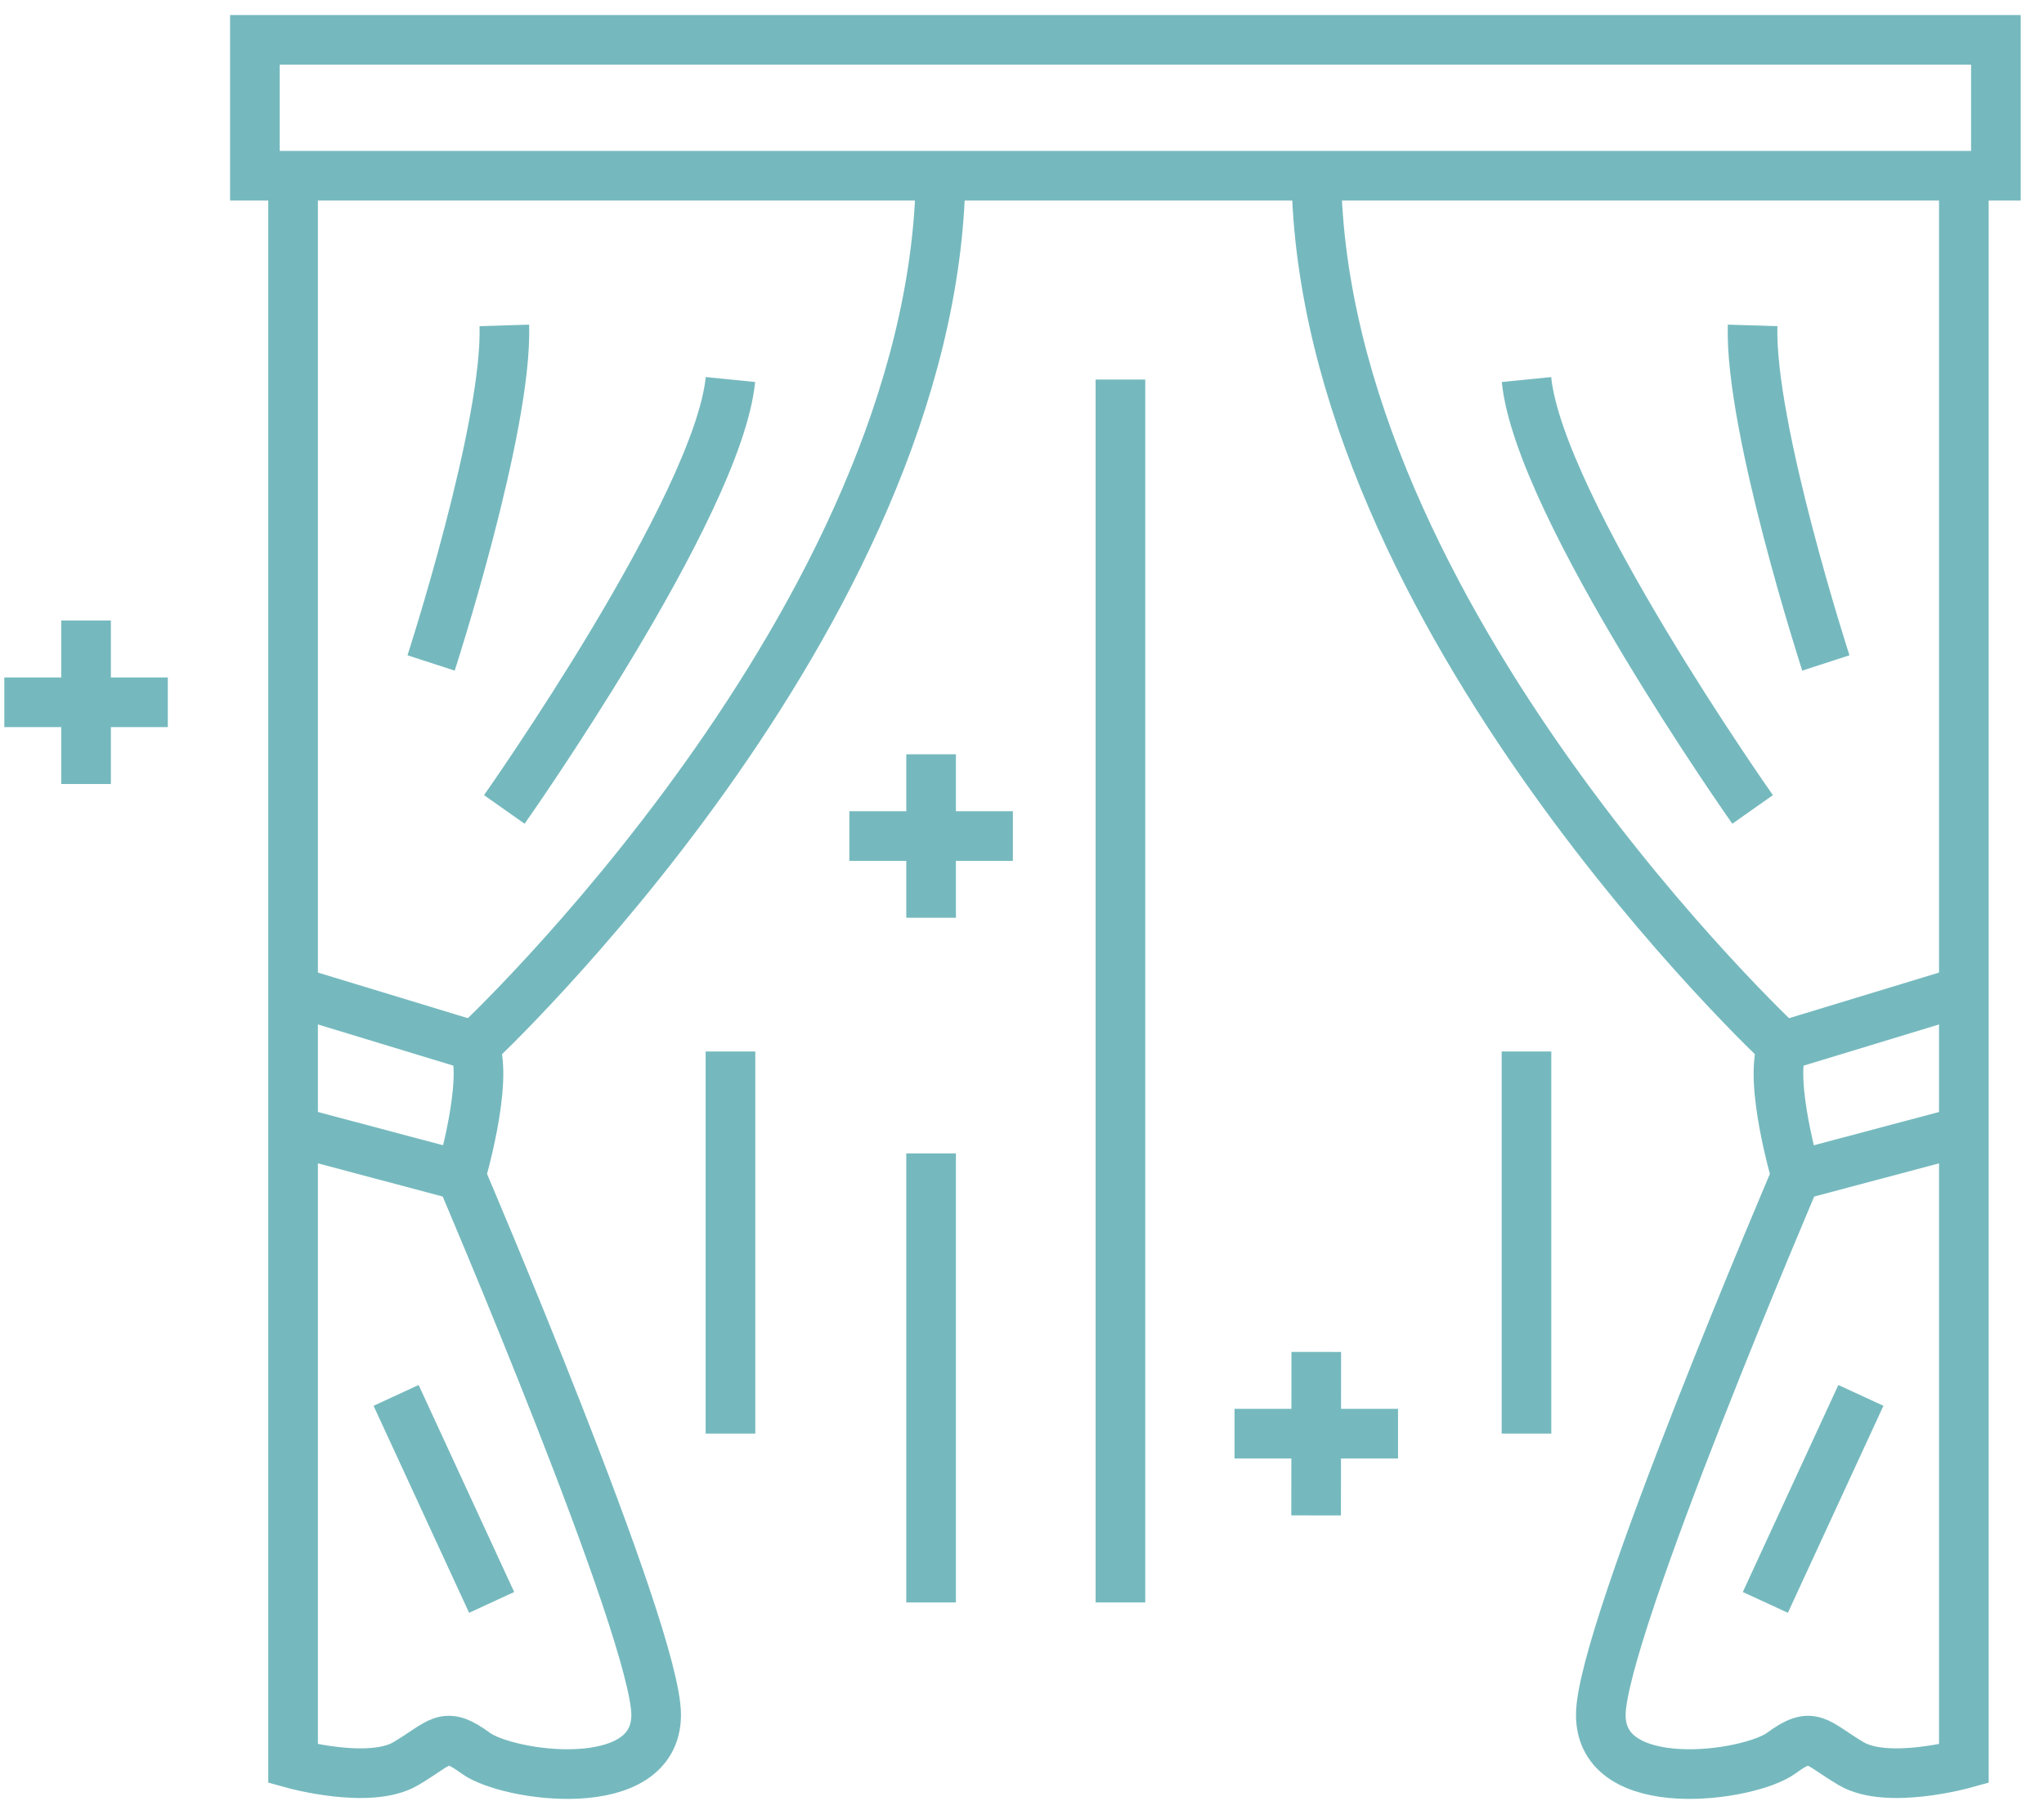
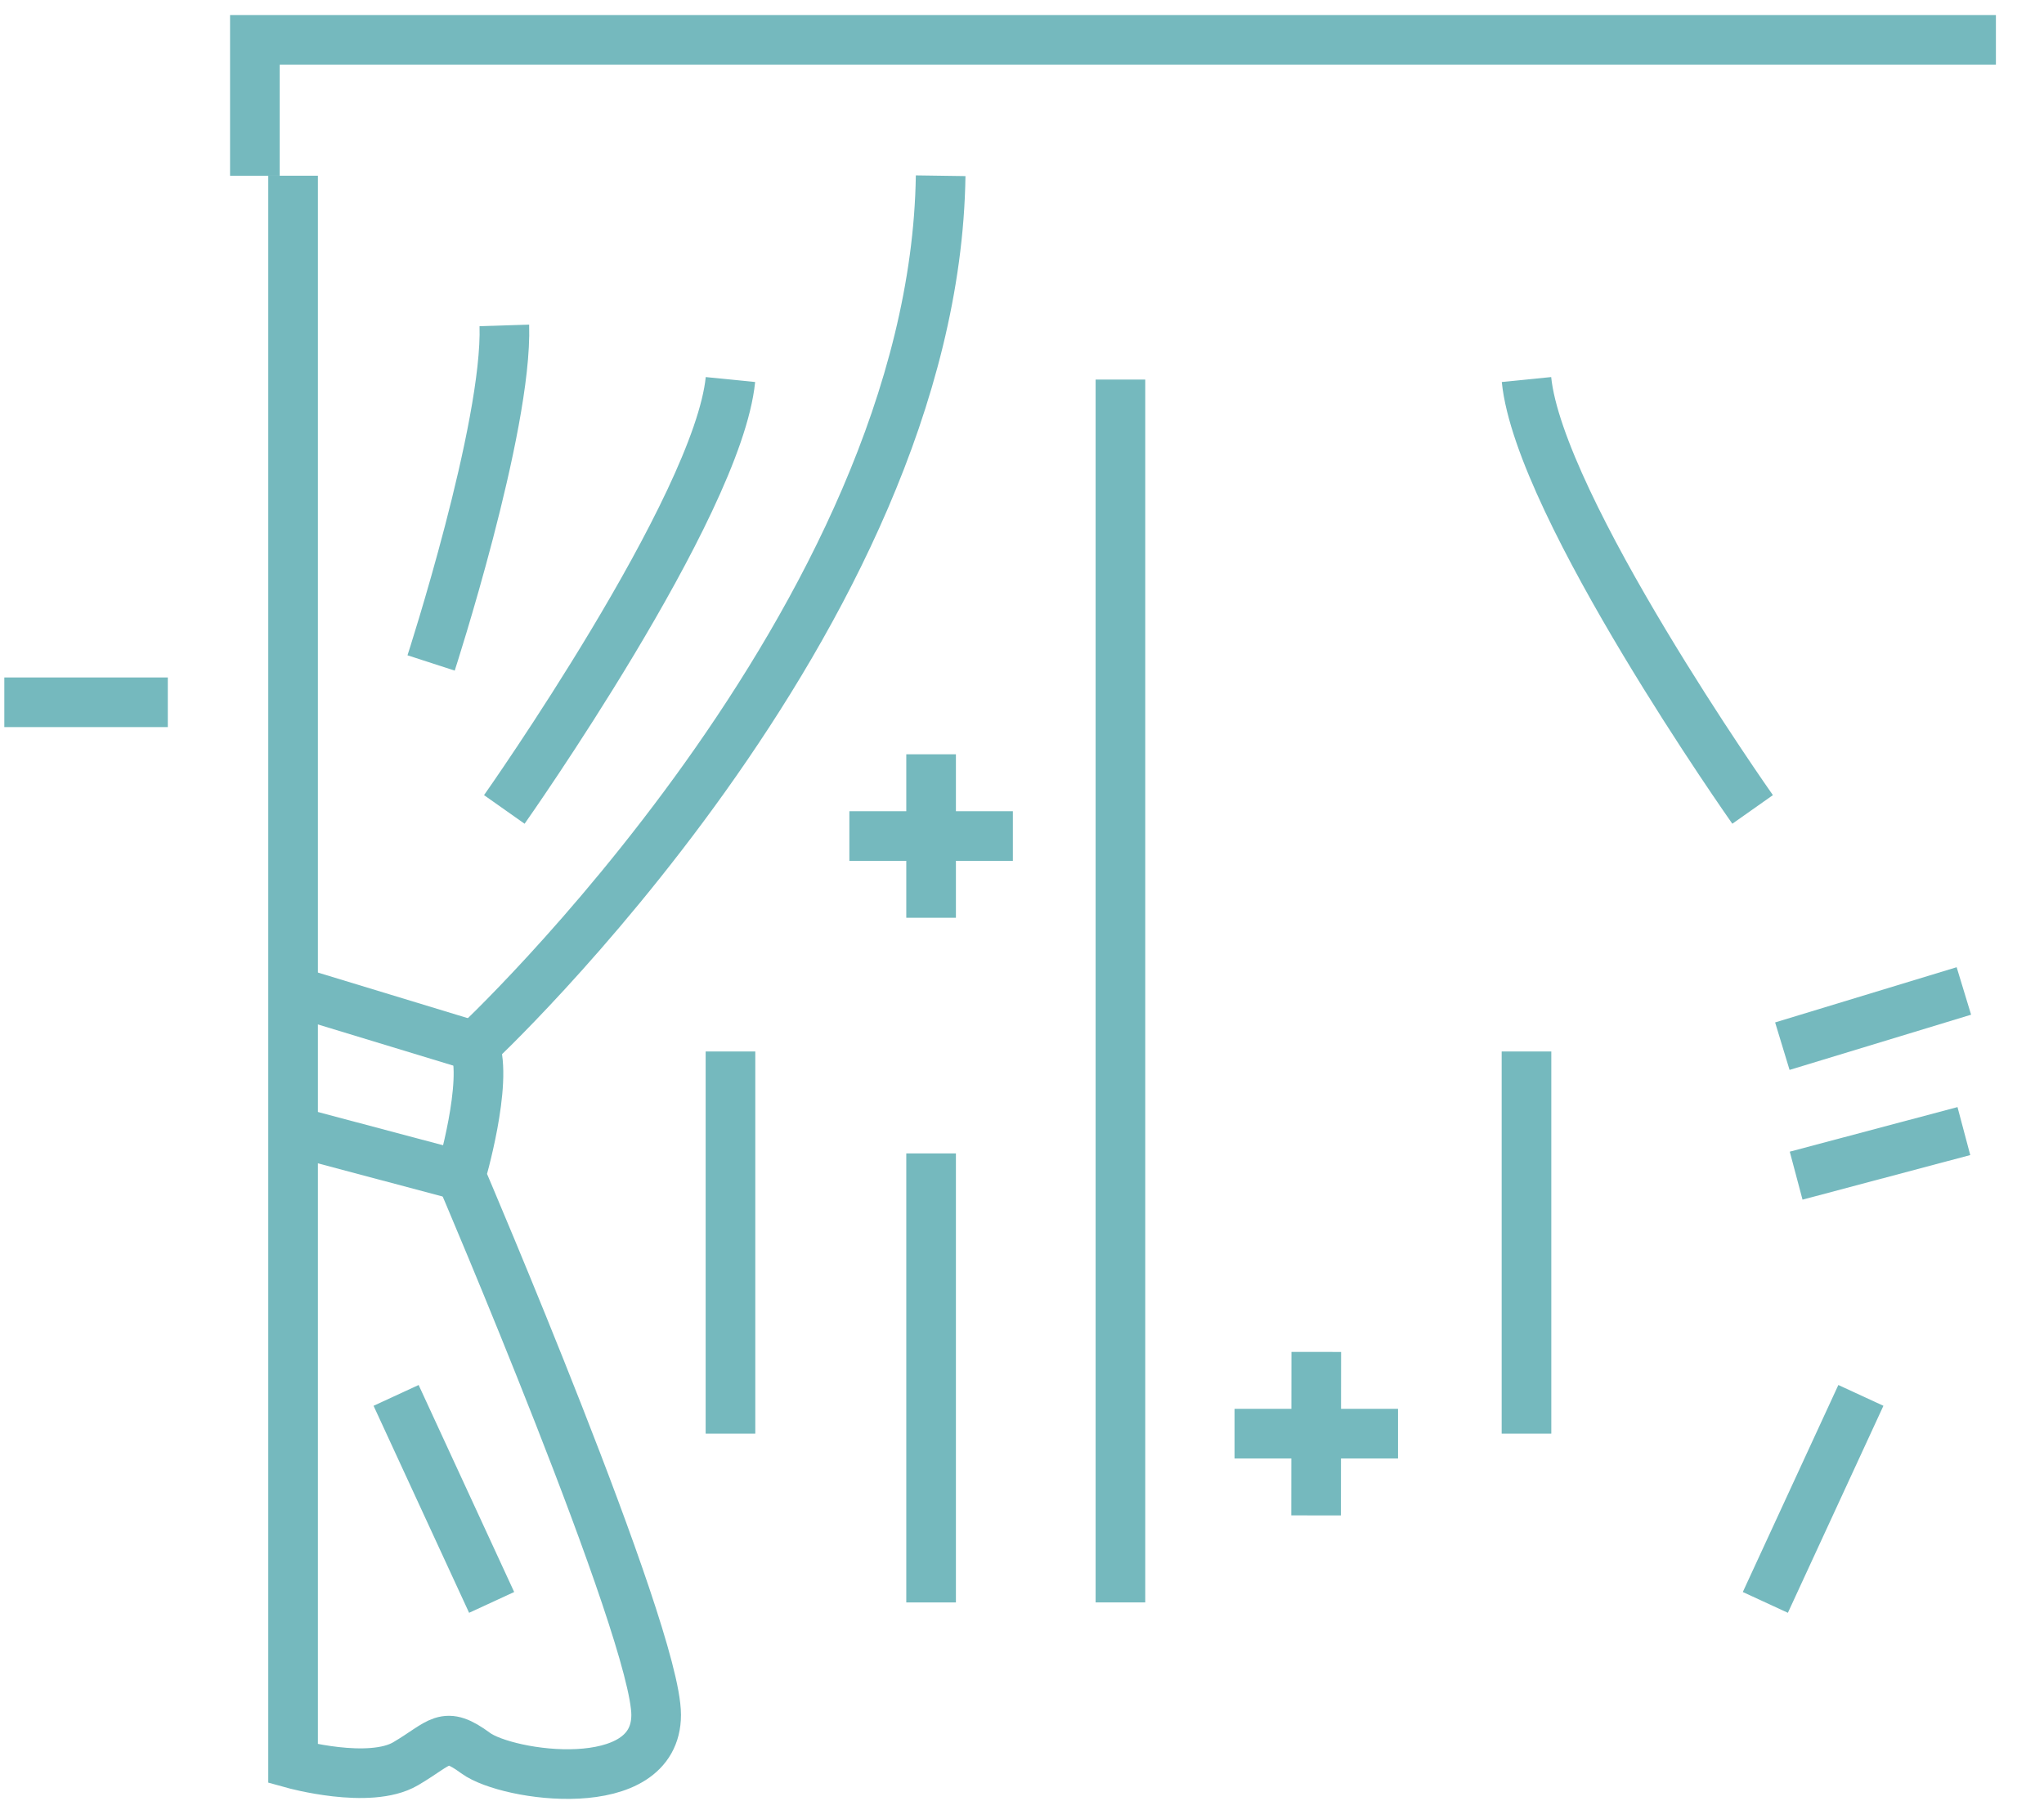
<svg xmlns="http://www.w3.org/2000/svg" width="70" height="62" viewBox="0 0 70 62" fill="none">
  <path d="M29.088 28.634H34.687" stroke="#75B9BE" stroke-width="1.7" stroke-miterlimit="10" />
  <path d="M31.887 25.834V31.433" stroke="#75B9BE" stroke-width="1.7" stroke-miterlimit="10" />
  <path d="M0.148 24.053H5.747" stroke="#75B9BE" stroke-width="1.7" stroke-miterlimit="10" />
-   <path d="M2.947 21.253V26.852" stroke="#75B9BE" stroke-width="1.7" stroke-miterlimit="10" />
  <path d="M42.279 49.102H47.878" stroke="#75B9BE" stroke-width="1.7" stroke-miterlimit="10" />
  <path d="M45.078 46.303L45.072 51.902" stroke="#75B9BE" stroke-width="1.7" stroke-miterlimit="10" />
  <path d="M38.371 54.882V13" stroke="#75B9BE" stroke-width="1.7" stroke-miterlimit="10" />
  <path d="M10.037 6.019V60.408C10.037 60.408 12.655 61.135 13.891 60.408C15.127 59.68 15.2 59.244 16.29 60.044C17.381 60.844 22.471 61.571 22.471 58.735C22.471 55.899 15.781 40.266 15.781 40.266C15.781 40.266 16.727 37.067 16.254 35.831C16.254 35.831 31.996 21.179 32.214 6.019" stroke="#75B9BE" stroke-width="1.7" stroke-miterlimit="10" />
  <path d="M17.271 27.723C17.271 27.723 24.579 17.362 25.015 12.999" stroke="#75B9BE" stroke-width="1.7" stroke-miterlimit="10" />
  <path d="M14.764 22.706C14.764 22.706 17.381 14.635 17.272 11.145" stroke="#75B9BE" stroke-width="1.7" stroke-miterlimit="10" />
  <path d="M13.565 47.792L16.837 54.882" stroke="#75B9BE" stroke-width="1.7" stroke-miterlimit="10" />
  <path d="M25.016 49.101V36.013" stroke="#75B9BE" stroke-width="1.7" stroke-miterlimit="10" />
  <path d="M16.254 35.831L10.037 33.94" stroke="#75B9BE" stroke-width="1.7" stroke-miterlimit="10" />
  <path d="M15.781 40.266L10.037 38.739" stroke="#75B9BE" stroke-width="1.7" stroke-miterlimit="10" />
-   <path d="M67.255 6.019V60.408C67.255 60.408 64.638 61.135 63.402 60.408C62.166 59.68 62.093 59.244 61.002 60.044C59.911 60.844 54.822 61.571 54.822 58.735C54.822 55.899 61.511 40.266 61.511 40.266C61.511 40.266 60.566 37.067 61.038 35.831C61.038 35.831 45.296 21.179 45.078 6.019" stroke="#75B9BE" stroke-width="1.7" stroke-miterlimit="10" />
  <path d="M60.021 27.723C60.021 27.723 52.714 17.362 52.277 12.999" stroke="#75B9BE" stroke-width="1.7" stroke-miterlimit="10" />
-   <path d="M62.529 22.706C62.529 22.706 59.912 14.635 60.021 11.145" stroke="#75B9BE" stroke-width="1.7" stroke-miterlimit="10" />
  <path d="M63.729 47.792L60.457 54.882" stroke="#75B9BE" stroke-width="1.7" stroke-miterlimit="10" />
  <path d="M52.277 49.101V36.013" stroke="#75B9BE" stroke-width="1.7" stroke-miterlimit="10" />
  <path d="M61.039 35.831L67.256 33.94" stroke="#75B9BE" stroke-width="1.7" stroke-miterlimit="10" />
  <path d="M61.512 40.266L67.256 38.739" stroke="#75B9BE" stroke-width="1.7" stroke-miterlimit="10" />
  <path d="M31.887 54.883V39.504" stroke="#75B9BE" stroke-width="1.7" stroke-miterlimit="10" />
-   <path d="M68.353 1.365H8.729V6.019H68.353V1.365Z" stroke="#75B9BE" stroke-width="1.7" stroke-miterlimit="10" />
+   <path d="M68.353 1.365H8.729V6.019V1.365Z" stroke="#75B9BE" stroke-width="1.7" stroke-miterlimit="10" />
</svg>